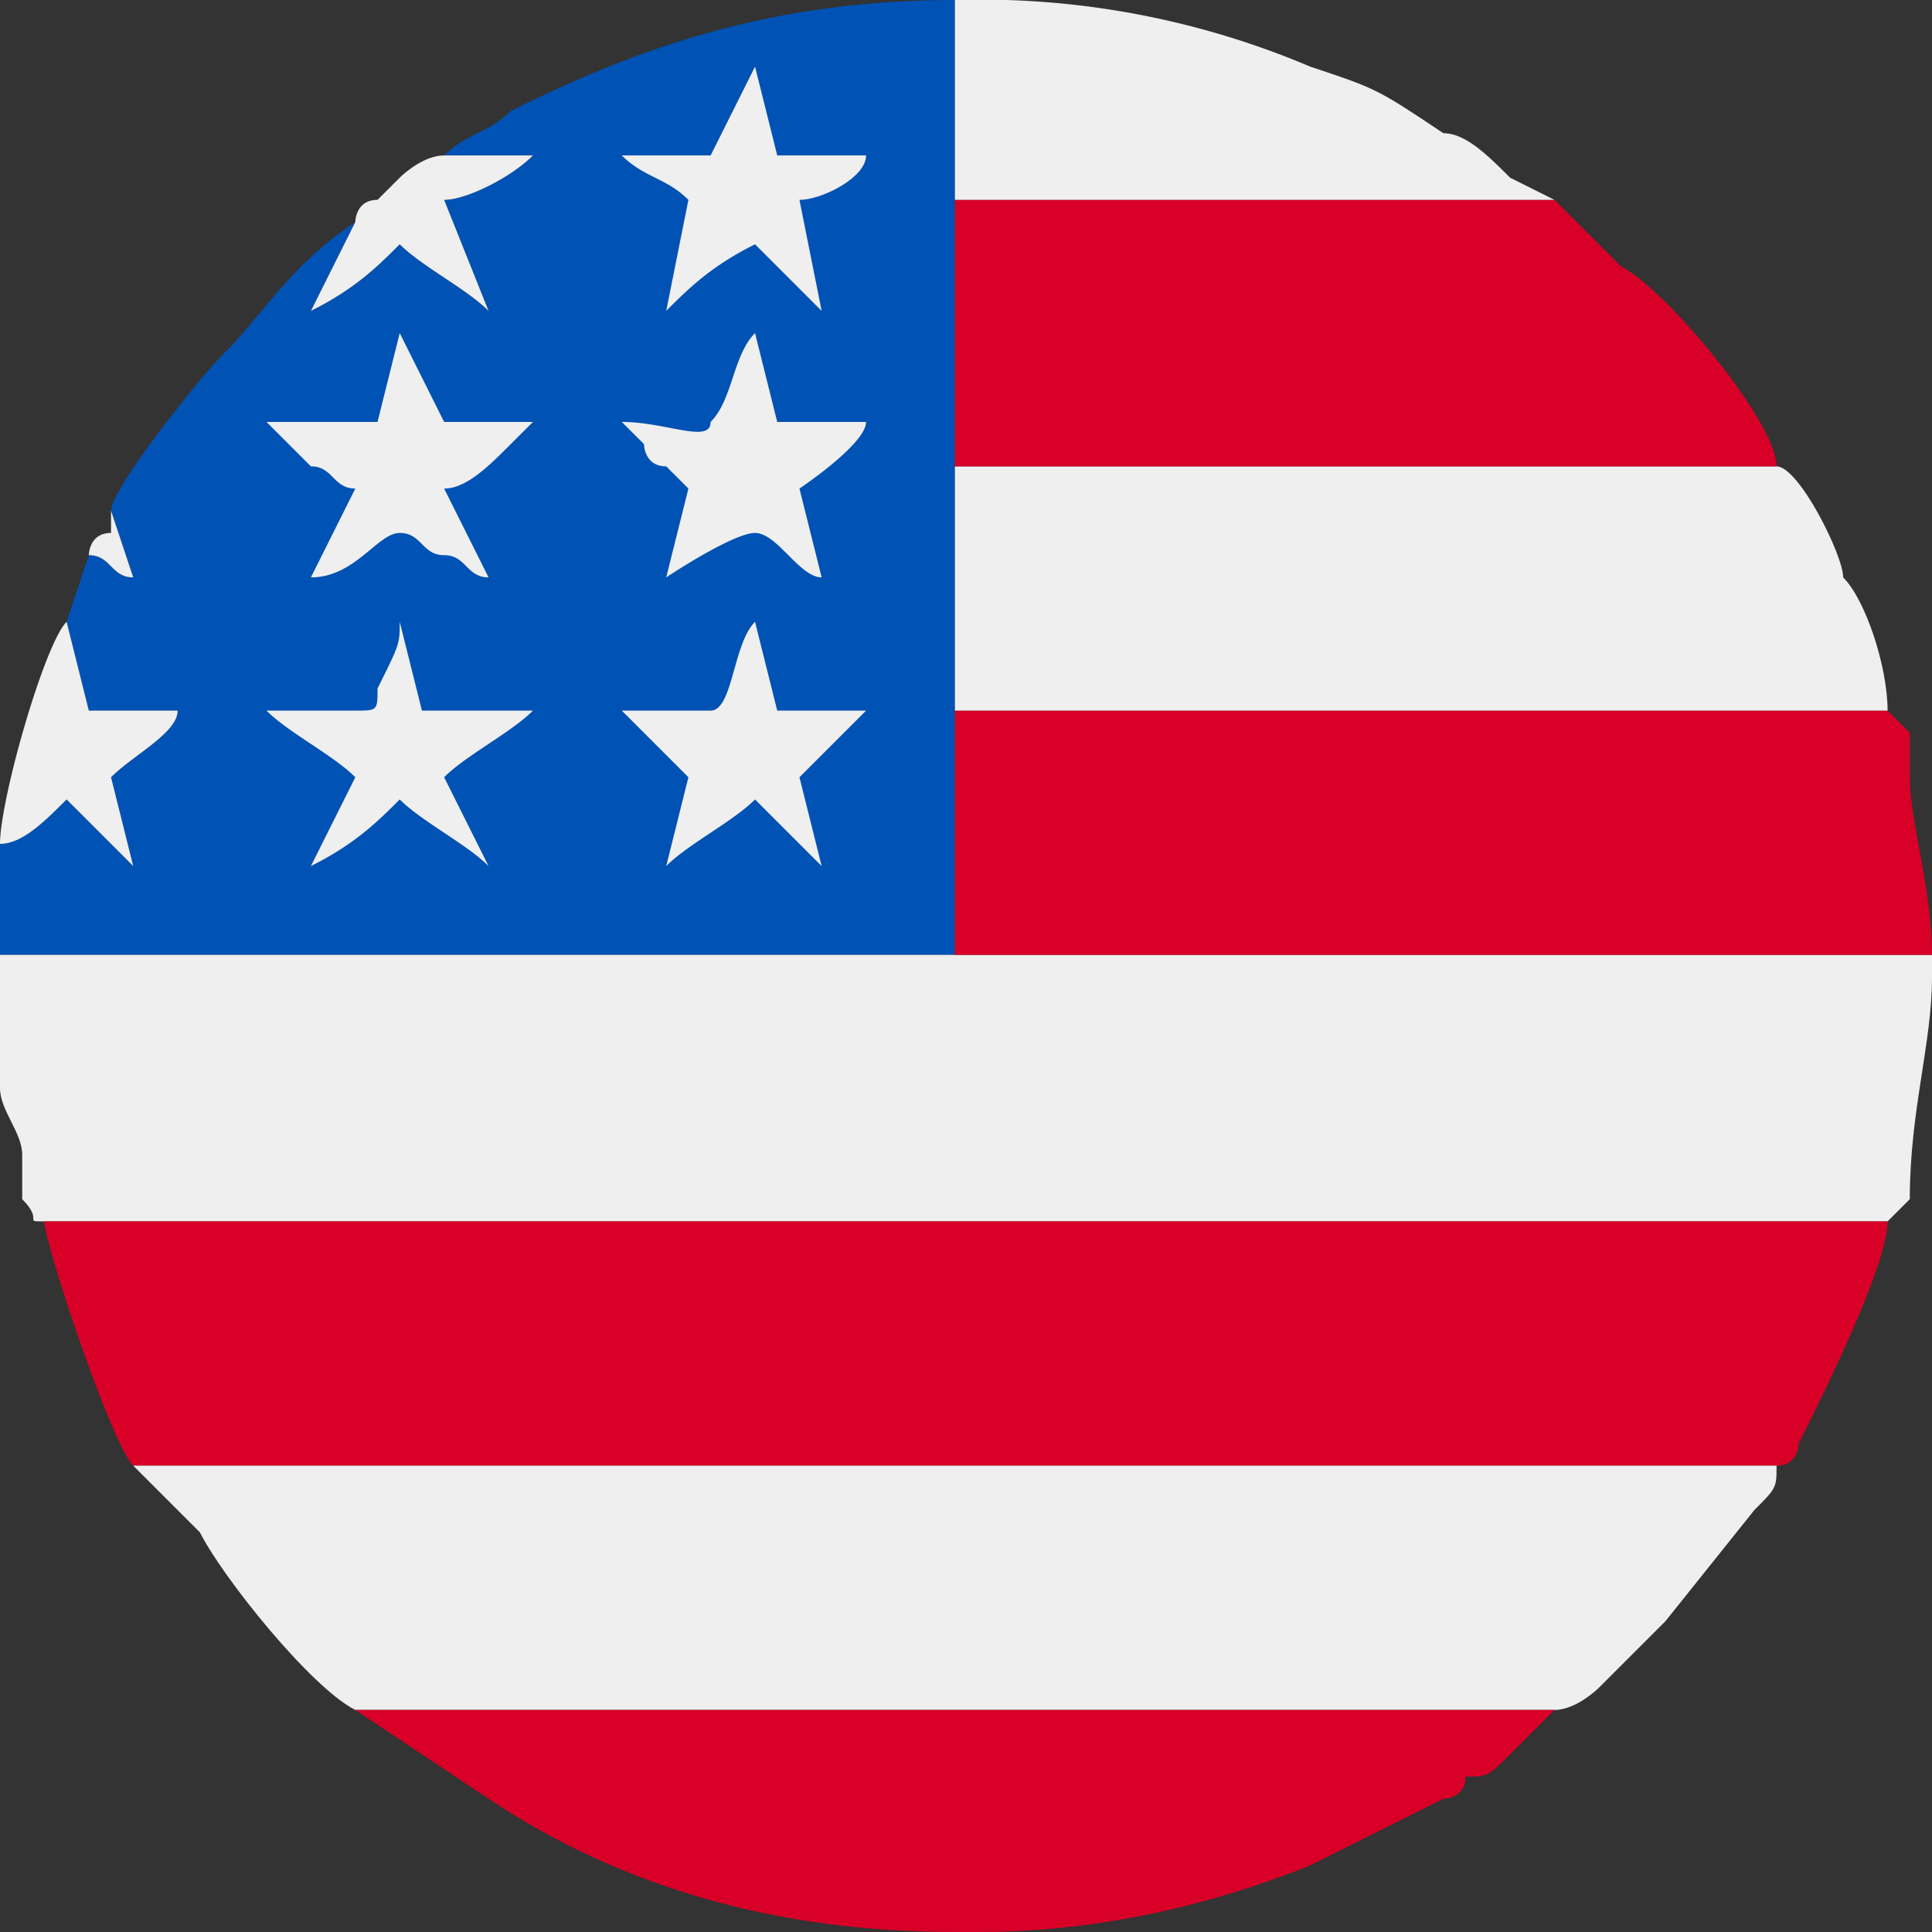
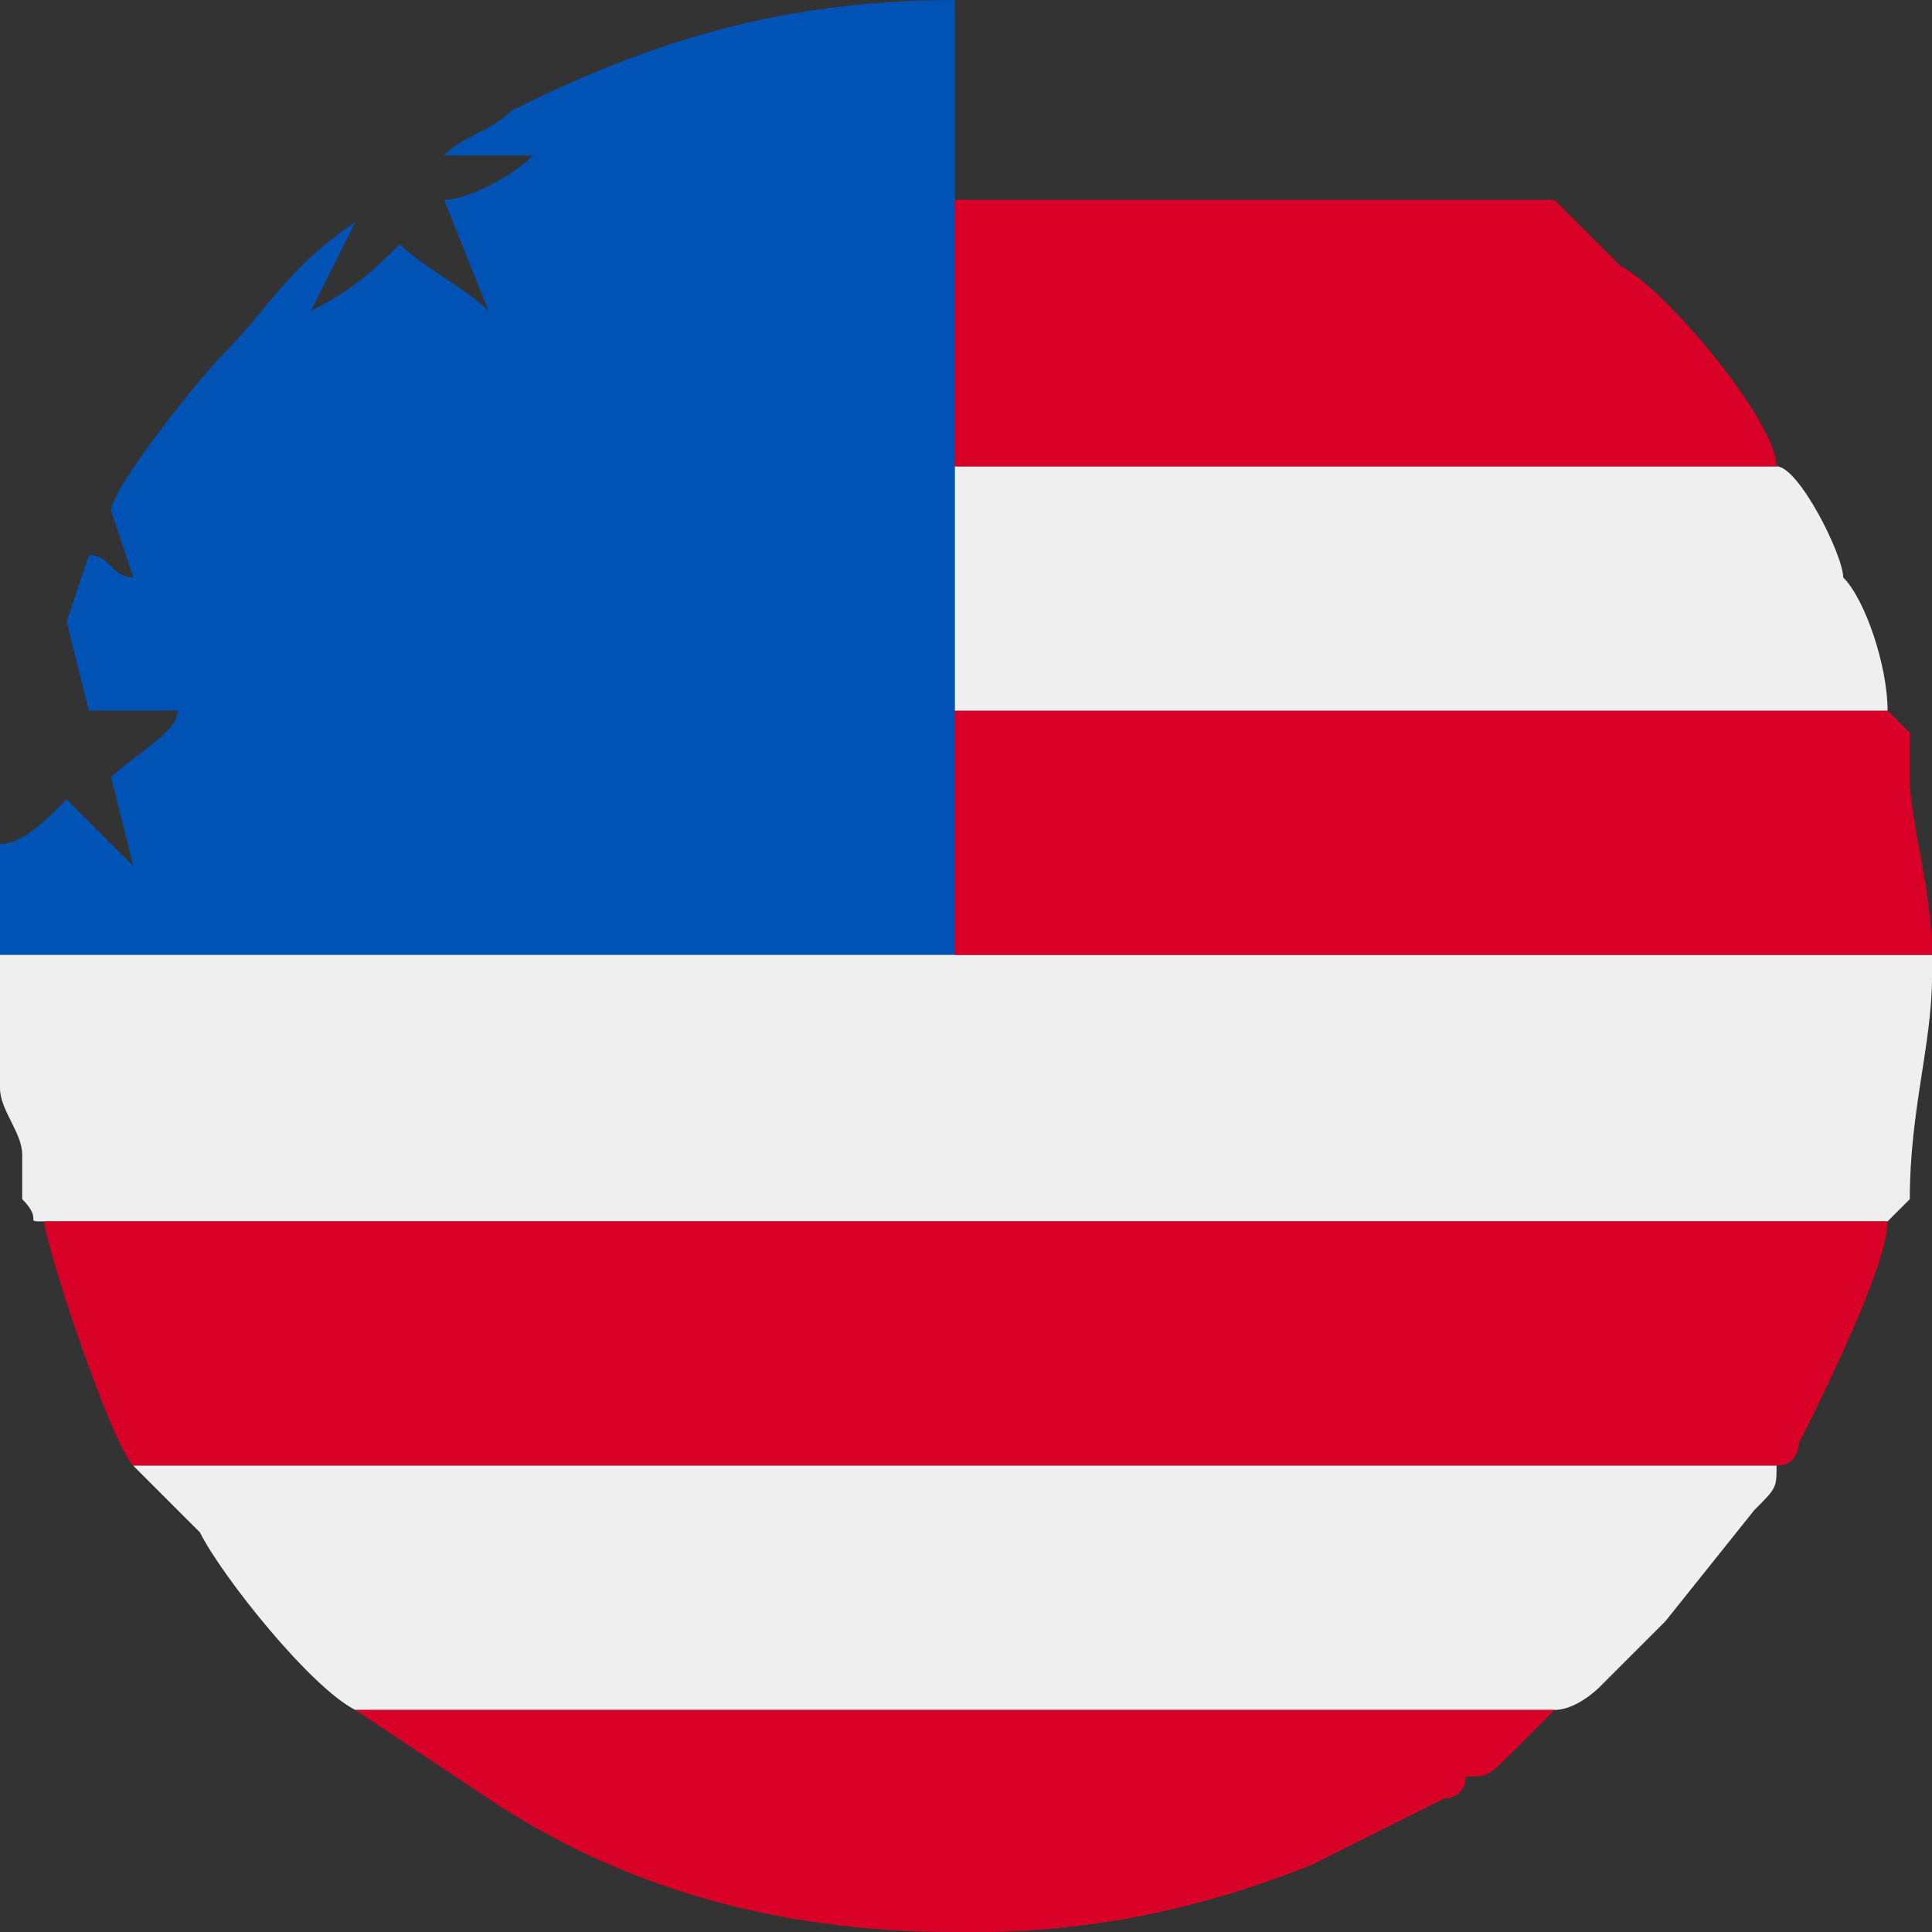
<svg xmlns="http://www.w3.org/2000/svg" xml:space="preserve" width="40" height="40" style="shape-rendering:geometricPrecision;text-rendering:geometricPrecision;image-rendering:optimizeQuality;fill-rule:evenodd;clip-rule:evenodd" viewBox="0 0 0.87 0.87">
  <rect x="0" y="0" width="0.87" height="0.87" fill="#333333" stroke="none" />
  <defs>
    <style>.fil2{fill:#d80027}.fil1{fill:#efefef}</style>
  </defs>
  <g id="Layer_x0020_1">
    <g id="_1374912203600">
      <path d="M.2.07h.04C.23.08.21.09.2.09l.02.05C.21.13.19.12.18.11.17.12.16.13.14.14L.16.1C.13.12.12.14.1.16.09.17.05.22.05.23l.01.03C.05.26.05.25.04.25L.03.28l.01.04h.04C.08.33.06.34.05.35l.01.04L.03.36C.02.37.01.38 0 .38v.05h.43V0C.35 0 .29.02.23.05.22.06.21.06.2.07z" style="fill:#0052b4" />
      <path class="fil1" d="M.02.55h.83L.86.54C.86.5.87.47.87.44V.43H0v.06C0 .5.01.51.01.52v.02c.01.01 0 .01.01.01z" />
      <path class="fil2" d="M.06.66H.8C.81.66.81.65.81.65.82.63.85.57.85.55H.02c0 .01.03.1.04.11z" />
      <path class="fil1" d="M.16.77H.7C.71.77.72.76.72.76L.75.73.79.68C.8.67.8.67.8.66H.06l.03.03C.1.71.14.76.16.77z" />
      <path class="fil2" d="M.43.43h.44C.87.4.86.37.86.35V.33L.85.32H.43v.11z" />
      <path class="fil1" d="M.43.32h.42C.85.3.84.27.83.26.83.25.81.21.8.21H.43v.11z" />
      <path class="fil2" d="M.43.21H.8C.8.19.75.13.73.12L.7.09H.43v.12zM.7.77H.16l.06.04c.06.04.13.06.21.06h.01C.49.87.54.86.59.84L.65.81S.66.81.66.8C.67.8.67.8.68.79L.7.77z" />
-       <path class="fil1" d="M.43.09H.7L.68.08C.67.07.66.06.65.06.62.04.62.04.59.03A.38.38 0 0 0 .43 0v.09zM.28.19.29.2s0 .01.01.01l.01.01L.3.26S.33.24.34.24c.01 0 .02.02.03.02L.36.22S.39.2.39.19H.35L.34.15C.33.16.33.18.32.19.32.2.3.19.28.19zM.17.19H.12l.02.02c.01 0 .01.01.02.01L.14.26C.16.26.17.24.18.24.19.24.19.25.2.25s.01.01.02.01L.2.22C.21.22.22.21.23.2L.24.19H.2L.18.15.17.19zM.16.32H.12c.01.01.03.02.04.03L.14.39C.16.38.17.37.18.36c.01.01.03.02.04.03L.2.35C.21.34.23.33.24.32H.19L.18.28c0 .01 0 .01-.01.03 0 .01 0 .01-.01.01zM.32.32H.28l.03.03L.3.39C.31.38.33.37.34.36l.03.03L.36.35.39.32H.35L.34.28C.33.29.33.32.32.32zM.32.07H.28C.29.08.3.08.31.09L.3.14C.31.13.32.12.34.11l.03.03L.36.09C.37.09.39.08.39.07H.35L.34.03.32.07zM0 .38C.01.38.02.37.03.36l.03.03L.05.35C.06.34.08.33.08.32H.04L.03.28C.02.29 0 .36 0 .38zM.16.1.14.14C.16.13.17.12.18.11c.01.01.03.02.04.03L.2.09C.21.09.23.08.24.07H.2C.19.07.18.08.18.08L.17.09C.16.09.16.1.16.1zM.04.25c.01 0 .01.01.02.01L.05.23v.01C.04.24.04.25.04.25z" />
    </g>
  </g>
</svg>